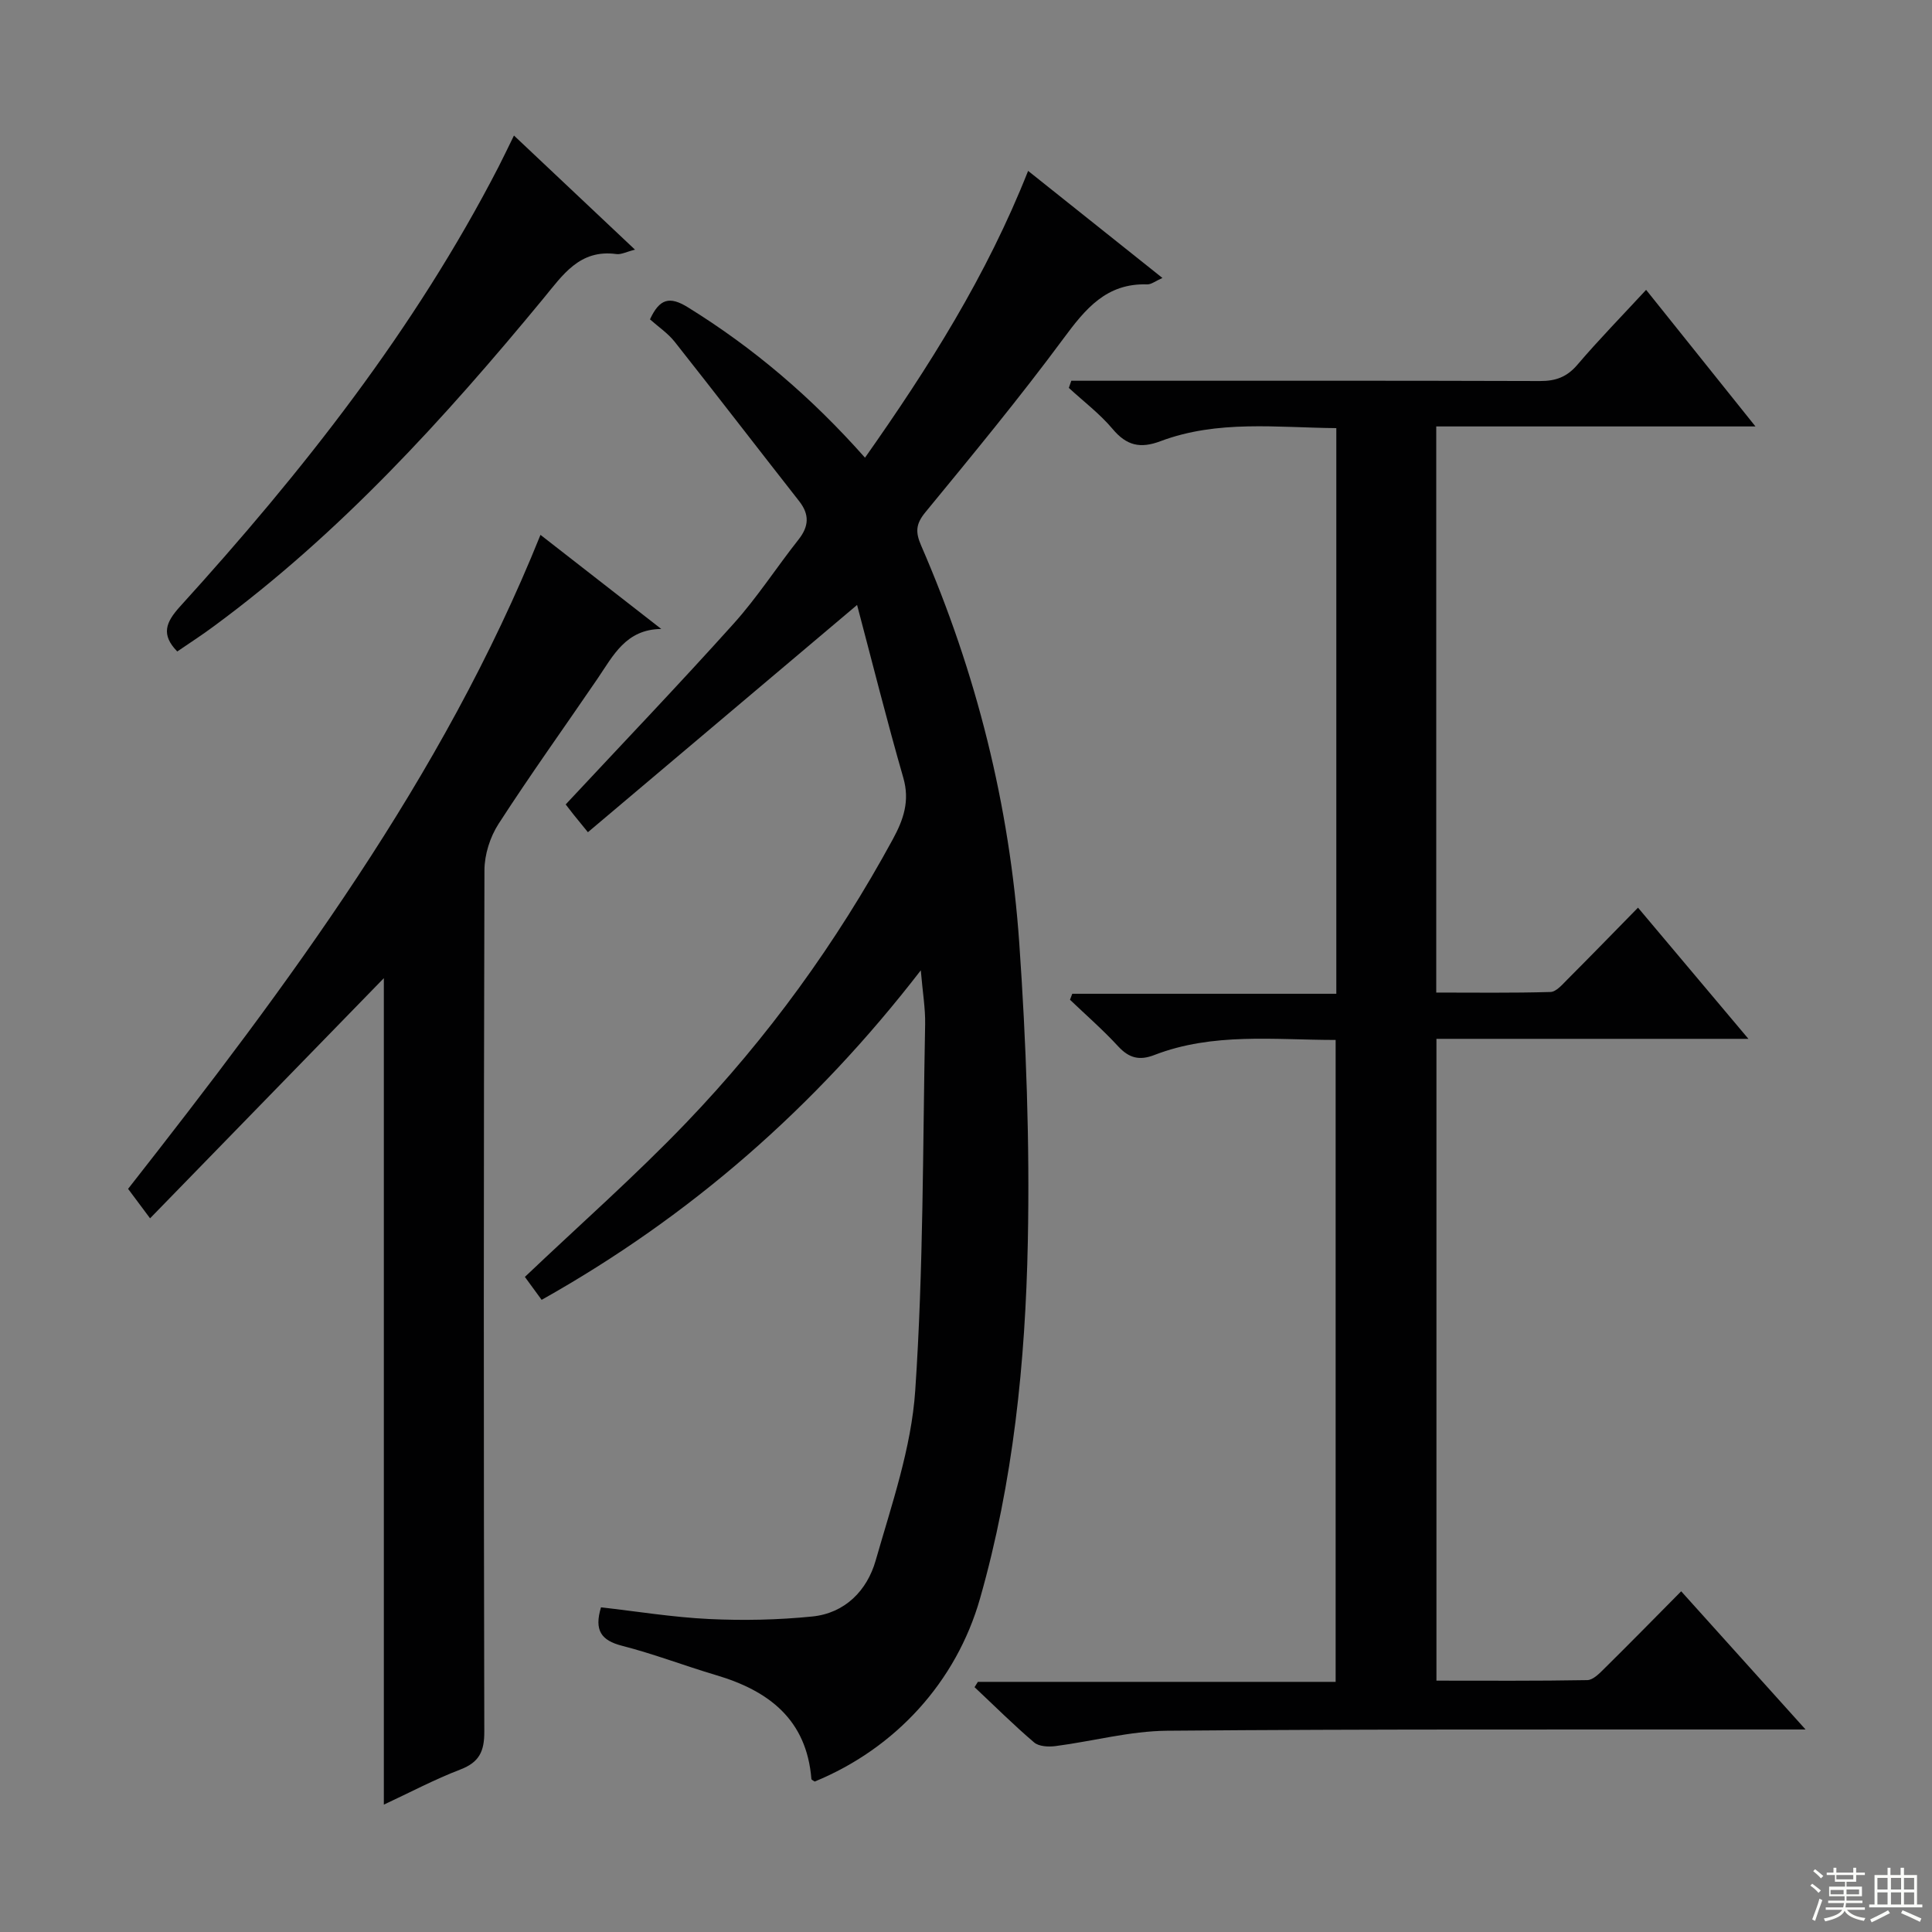
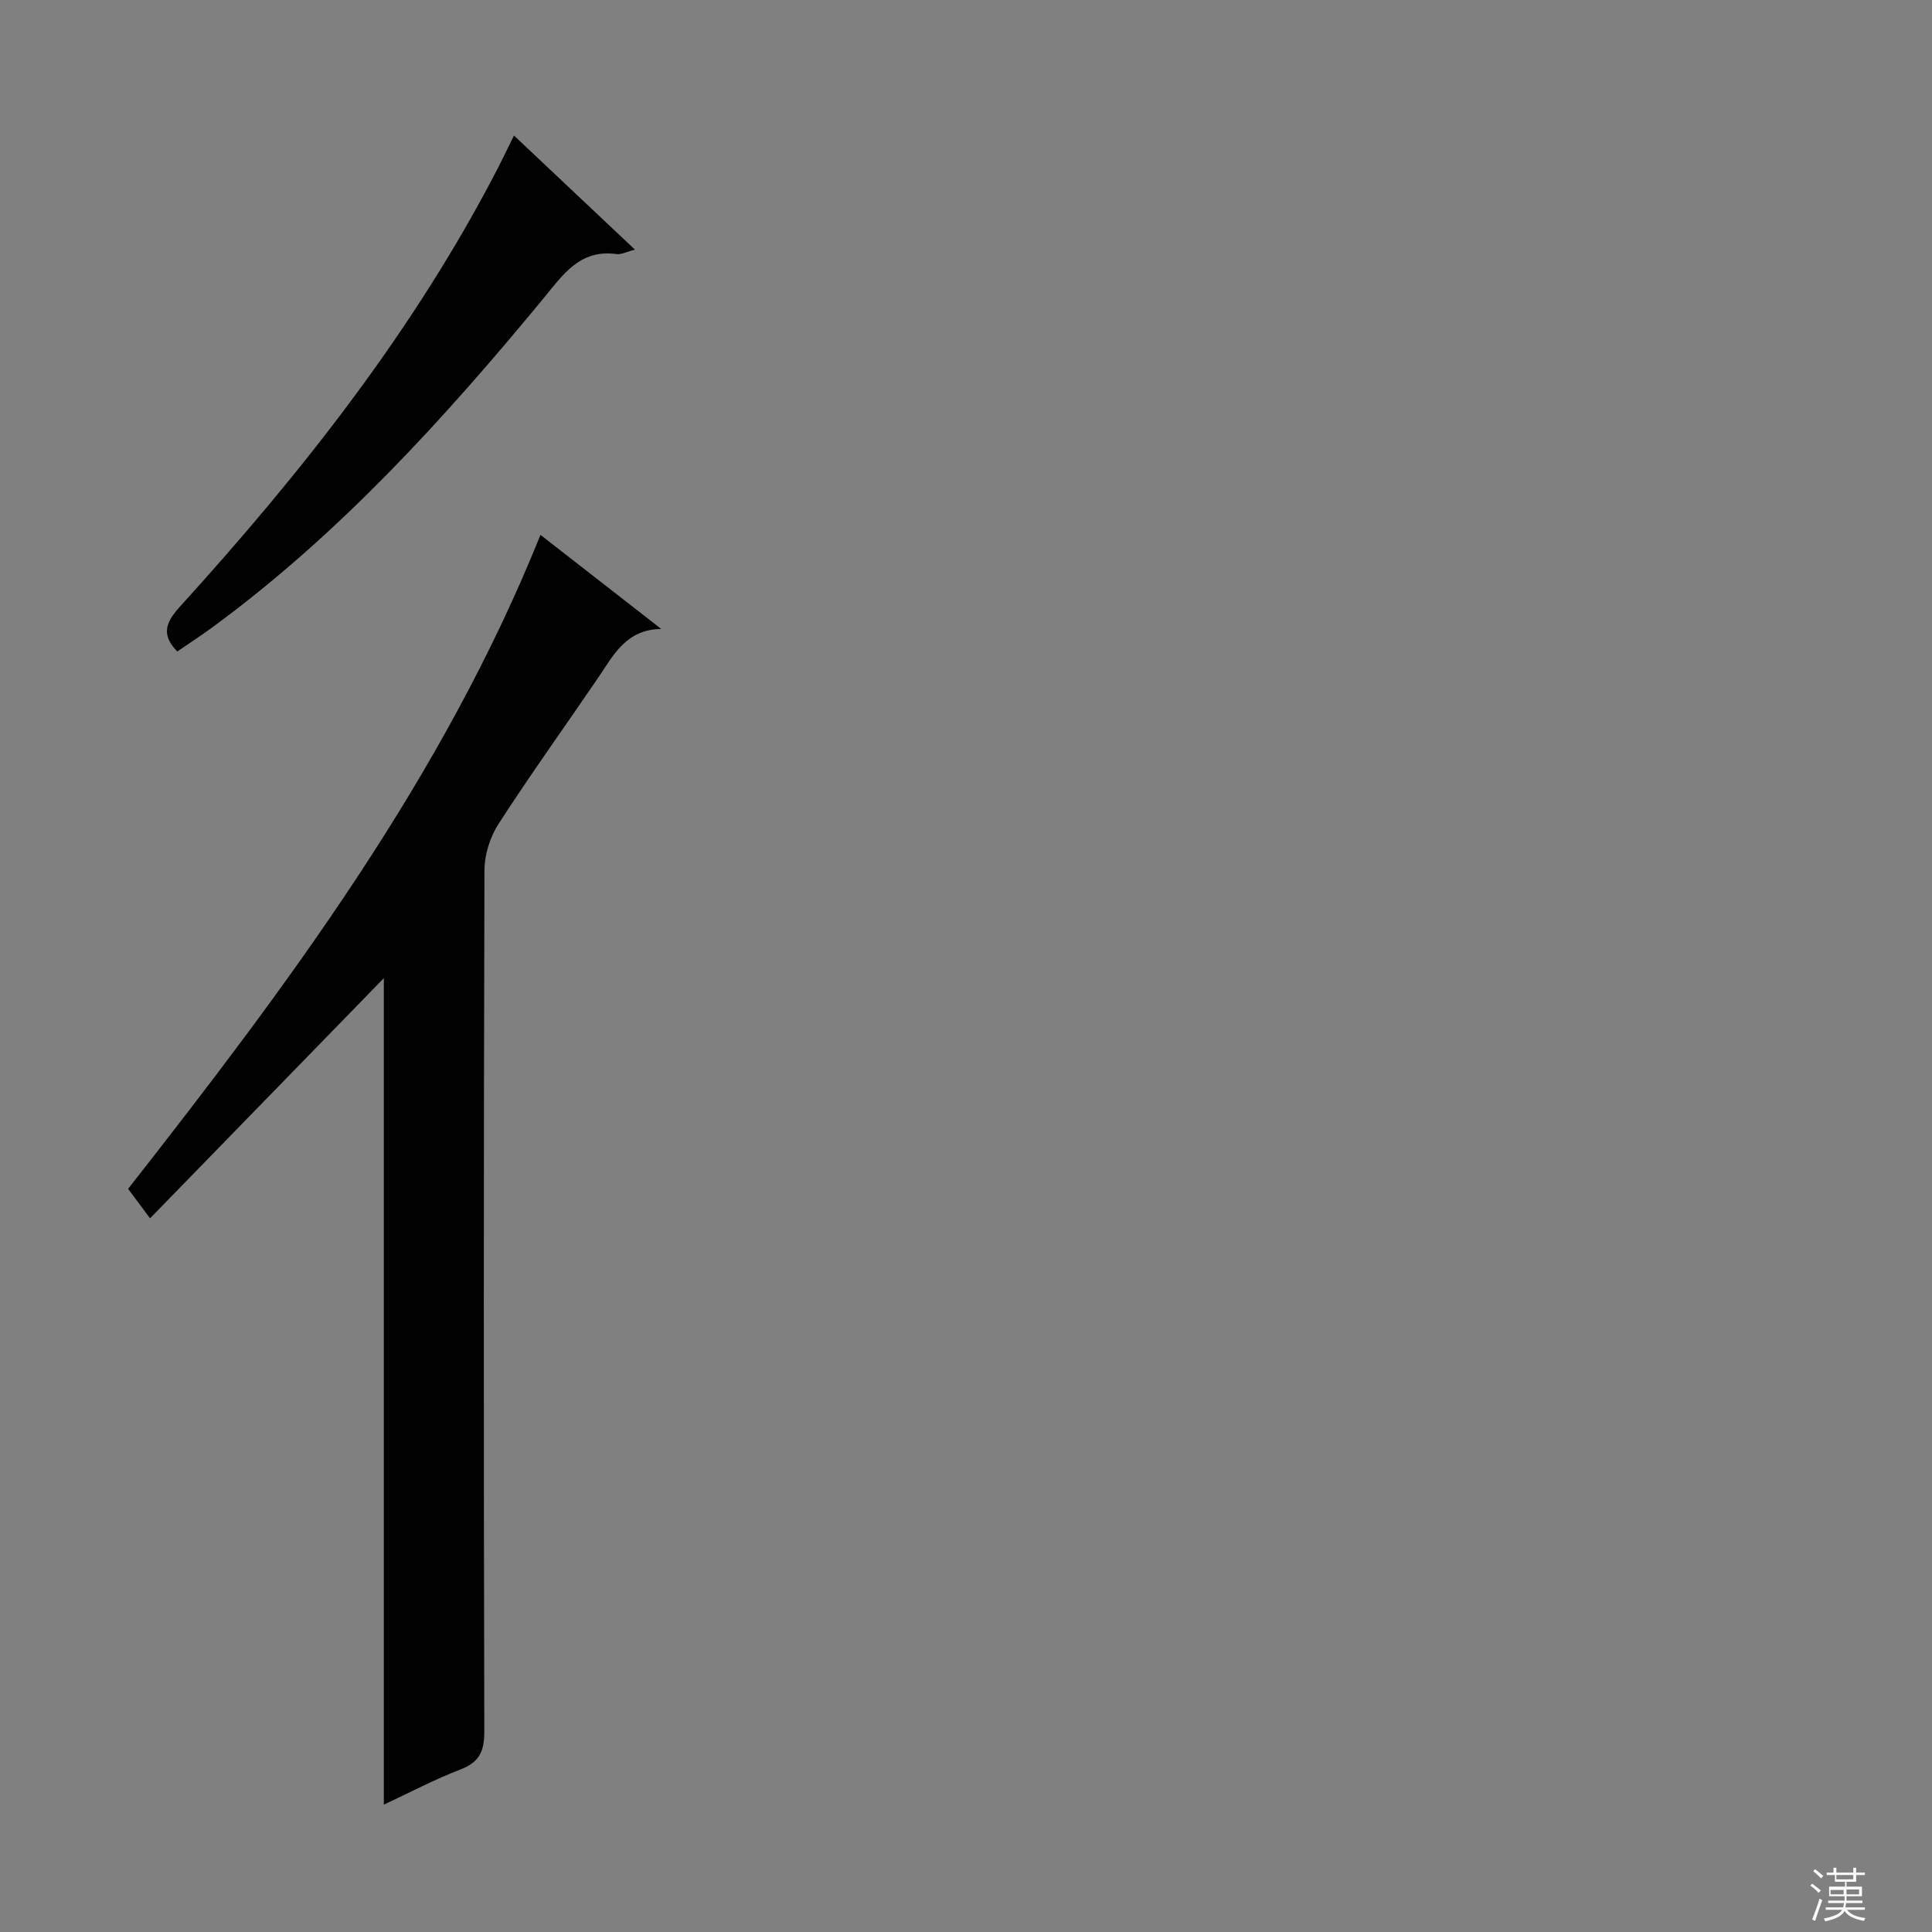
<svg xmlns="http://www.w3.org/2000/svg" enable-background="new 0 0 400 400" viewBox="0 0 400 400">
  <rect x="0" y="0" width="400" height="400" fill="#808080" stroke="none" />
  <g fill="#010102">
-     <path d="m177.45 125.25c-19.19 16.2-37.31 31.5-55.73 47.05-1.58-1.94-2.28-2.78-2.97-3.65-.61-.76-1.19-1.54-1.63-2.1 11.74-12.59 23.46-24.84 34.79-37.45 4.88-5.43 8.87-11.64 13.41-17.38 2.16-2.74 2.32-5.18.13-7.97-8.61-10.97-17.1-22.03-25.75-32.97-1.42-1.8-3.43-3.14-5.13-4.66 1.99-4.29 4.05-4.85 7.86-2.49 13.56 8.39 25.54 18.58 36.66 31.13 13.16-18.69 25.16-37.61 33.77-59.38 9.36 7.46 18.38 14.65 27.81 22.17-1.44.63-2.31 1.36-3.16 1.33-8.42-.28-12.77 5.04-17.31 11.18-9.1 12.3-18.86 24.13-28.58 35.96-2.01 2.44-2.14 4.1-.9 6.95 11.42 26.27 18.33 53.79 20.31 82.31 1.43 20.56 2.18 41.24 1.77 61.84-.5 24.91-3.02 49.72-9.9 73.85-4.9 17.19-17.45 30.99-34.22 37.88-.23-.17-.67-.34-.69-.53-.99-12.32-8.83-18.28-19.76-21.51-6.51-1.93-12.88-4.39-19.45-6.07-4.32-1.11-5.79-3.2-4.35-7.96 7.37.83 14.85 2.06 22.37 2.42 7.1.34 14.29.19 21.36-.52 6.8-.68 11.36-5.39 13.13-11.57 3.32-11.6 7.4-23.34 8.2-35.22 1.71-25.2 1.55-50.54 2.05-75.82.06-3.29-.51-6.58-.9-11.17-21.92 28.4-47.73 50.94-78.5 68.22-1.34-1.83-2.59-3.54-3.47-4.75 11.32-10.76 22.81-20.88 33.37-31.89 16.89-17.61 31.14-37.26 42.82-58.74 2.21-4.07 3.54-7.91 2.16-12.71-3.39-11.77-6.36-23.65-9.57-35.78z" />
-     <path d="m373.82 358.07c-3.15 0-4.93 0-6.72 0-41.82.03-83.65-.1-125.47.26-7.71.07-15.39 2.18-23.1 3.18-1.45.19-3.44.09-4.43-.76-4.26-3.63-8.24-7.6-12.33-11.44.23-.37.46-.74.69-1.1h74.07c0-44.44 0-88.46 0-132.9-12.72 0-25.38-1.58-37.54 3.12-3.1 1.2-5.24.63-7.48-1.79-3.13-3.4-6.63-6.45-9.98-9.65.16-.41.31-.83.47-1.24h54.67c0-39.36 0-77.96 0-117.11-12.26-.11-24.57-1.75-36.42 2.71-4.18 1.57-7.01.91-9.89-2.53-2.65-3.15-6.02-5.7-9.07-8.51.17-.49.34-.99.51-1.48h5.07c30.66 0 61.32-.04 91.98.06 3.27.01 5.58-.85 7.74-3.38 4.42-5.18 9.19-10.06 14.22-15.5 7.43 9.28 14.63 18.28 22.64 28.28-22.74 0-44.27 0-66.09 0v117.21c7.85 0 15.76.11 23.66-.12 1.19-.04 2.46-1.56 3.49-2.59 4.8-4.81 9.54-9.68 14.62-14.87 7.7 9.15 14.92 17.72 22.86 27.16-22.16 0-43.2 0-64.59 0v132.88c10.38 0 20.81.08 31.23-.11 1.21-.02 2.54-1.41 3.56-2.42 5.2-5.14 10.33-10.36 15.88-15.97 8.47 9.41 16.64 18.49 25.75 28.61z" />
    <path d="m111.9 110.74c8.84 6.89 16.92 13.18 25.01 19.48-7.35.07-9.96 5.54-13.19 10.28-6.84 10.03-13.93 19.9-20.51 30.09-1.75 2.71-2.9 6.35-2.91 9.57-.17 59.46-.17 118.92-.03 178.38.01 4.06-1.04 6.31-4.94 7.81-5.37 2.06-10.49 4.78-15.86 7.28 0-57.56 0-114.53 0-171.11-15.85 16.28-31.9 32.78-48.4 49.72-1.98-2.65-3.21-4.31-4.55-6.1 33.13-42.26 65.07-84.92 85.38-135.4z" />
    <path d="m36.7 134.88c-3.42-3.5-2.37-6.05.56-9.29 25.35-27.91 48.61-57.38 65.98-91.09.98-1.91 1.9-3.86 3.17-6.44 8.34 7.87 16.44 15.5 25.06 23.63-1.77.44-2.87 1.05-3.86.91-7.62-1.04-11.12 4.37-15.14 9.24-20.49 24.83-42.07 48.58-68.16 67.79-2.51 1.87-5.16 3.57-7.61 5.25z" />
  </g>
  <path d="m374.8 390.4.4-.4c.7.5 1.3 1 1.8 1.4l-.5.5c-.5-.6-1.1-1.1-1.7-1.5zm1 7.3-.6-.3c.5-1.4 1.1-2.8 1.5-4.3.2.1.4.2.6.3-.5 1.3-1 2.8-1.5 4.3zm-.4-10.3.4-.4c.4.3 1 .8 1.7 1.4l-.5.5c-.4-.5-1-1-1.6-1.5zm2.5.3h1.7v-1h.6v1h3.5v-1h.6v1h1.8v.5h-1.8v1.4h-2v1h3.2v2h-3.2v.9h3.3v.5h-3.4c0 .3-.1.6-.1.9h4v.5h-3.7c.7.9 1.9 1.5 3.8 1.7-.1.2-.2.4-.3.6-2.1-.4-3.5-1.1-4-2.1-.4 1-1.8 1.7-4 2.2-.1-.2-.2-.4-.3-.6 2.1-.4 3.4-1 3.8-1.8h-3.4v-.5h3.6c.1-.3.1-.6.2-.9h-3.3v-.5h3.4c0-.3 0-.6 0-.9h-3.2v-2h3.3v-1h-2.1v-1.4h-1.7v-.5zm1.1 3.5v1h2.7c0-.3 0-.4 0-.4 0-.1 0-.2 0-.2 0-.1 0-.2 0-.3h-2.7zm1.2-3v.9h3.5v-.9zm4.7 3h-2.6v.6.4h2.6z" fill="#fbfcfa" />
-   <path d="m393.6 386.7h.6v1.5h2.7v6.1h1.1v.6h-11v-.6h1.1v-6.1h2.7v-1.5h.6v1.5h2.1v-1.5zm-2.7 8.8.4.6c-1.2.6-2.5 1.3-3.8 1.9-.1-.2-.2-.4-.3-.6 1.2-.6 2.5-1.2 3.7-1.9zm-2.2-6.7v2.4h2.1v-2.4zm0 3v2.5h2.1v-2.5zm2.8-3v2.4h2.1v-2.4zm0 3v2.5h2.1v-2.5zm6 6.1c-1.4-.7-2.7-1.3-3.9-1.8l.3-.6c1.5.6 2.7 1.2 3.9 1.7zm-1.2-9.1h-2.1v2.4h2.1zm-2.1 3v2.5h2.1v-2.5z" fill="#fbfcfa" />
</svg>